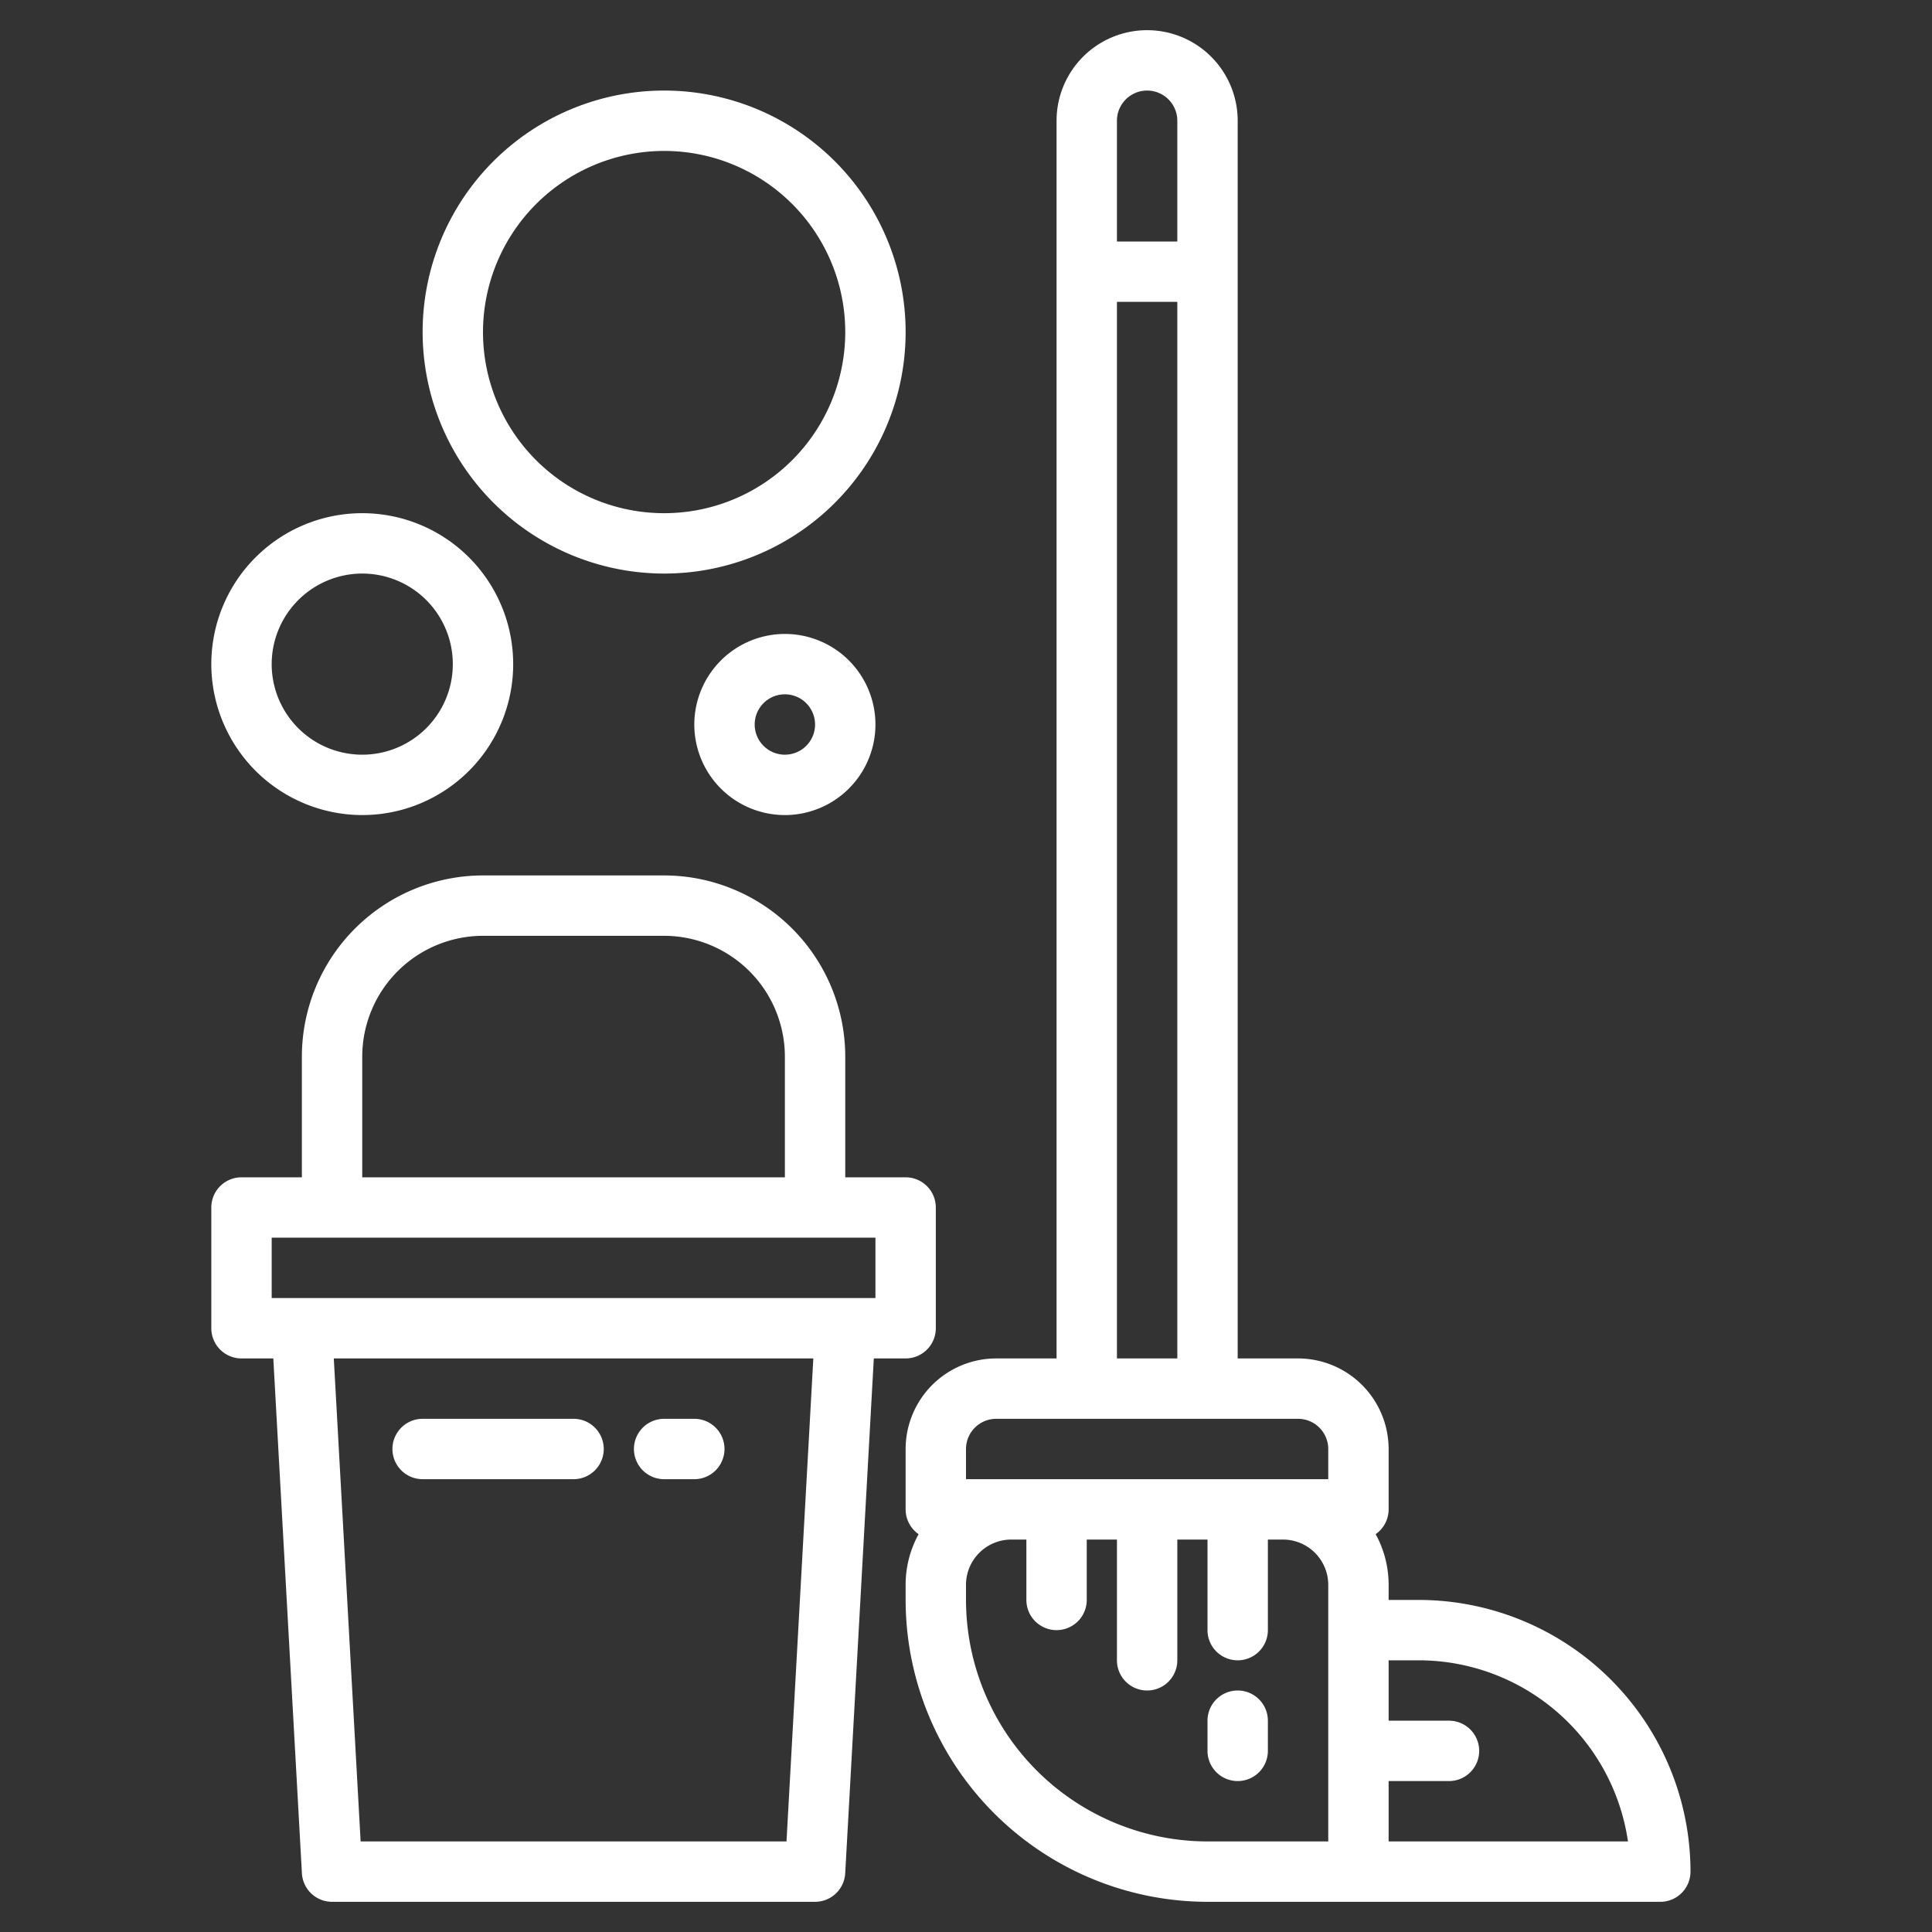
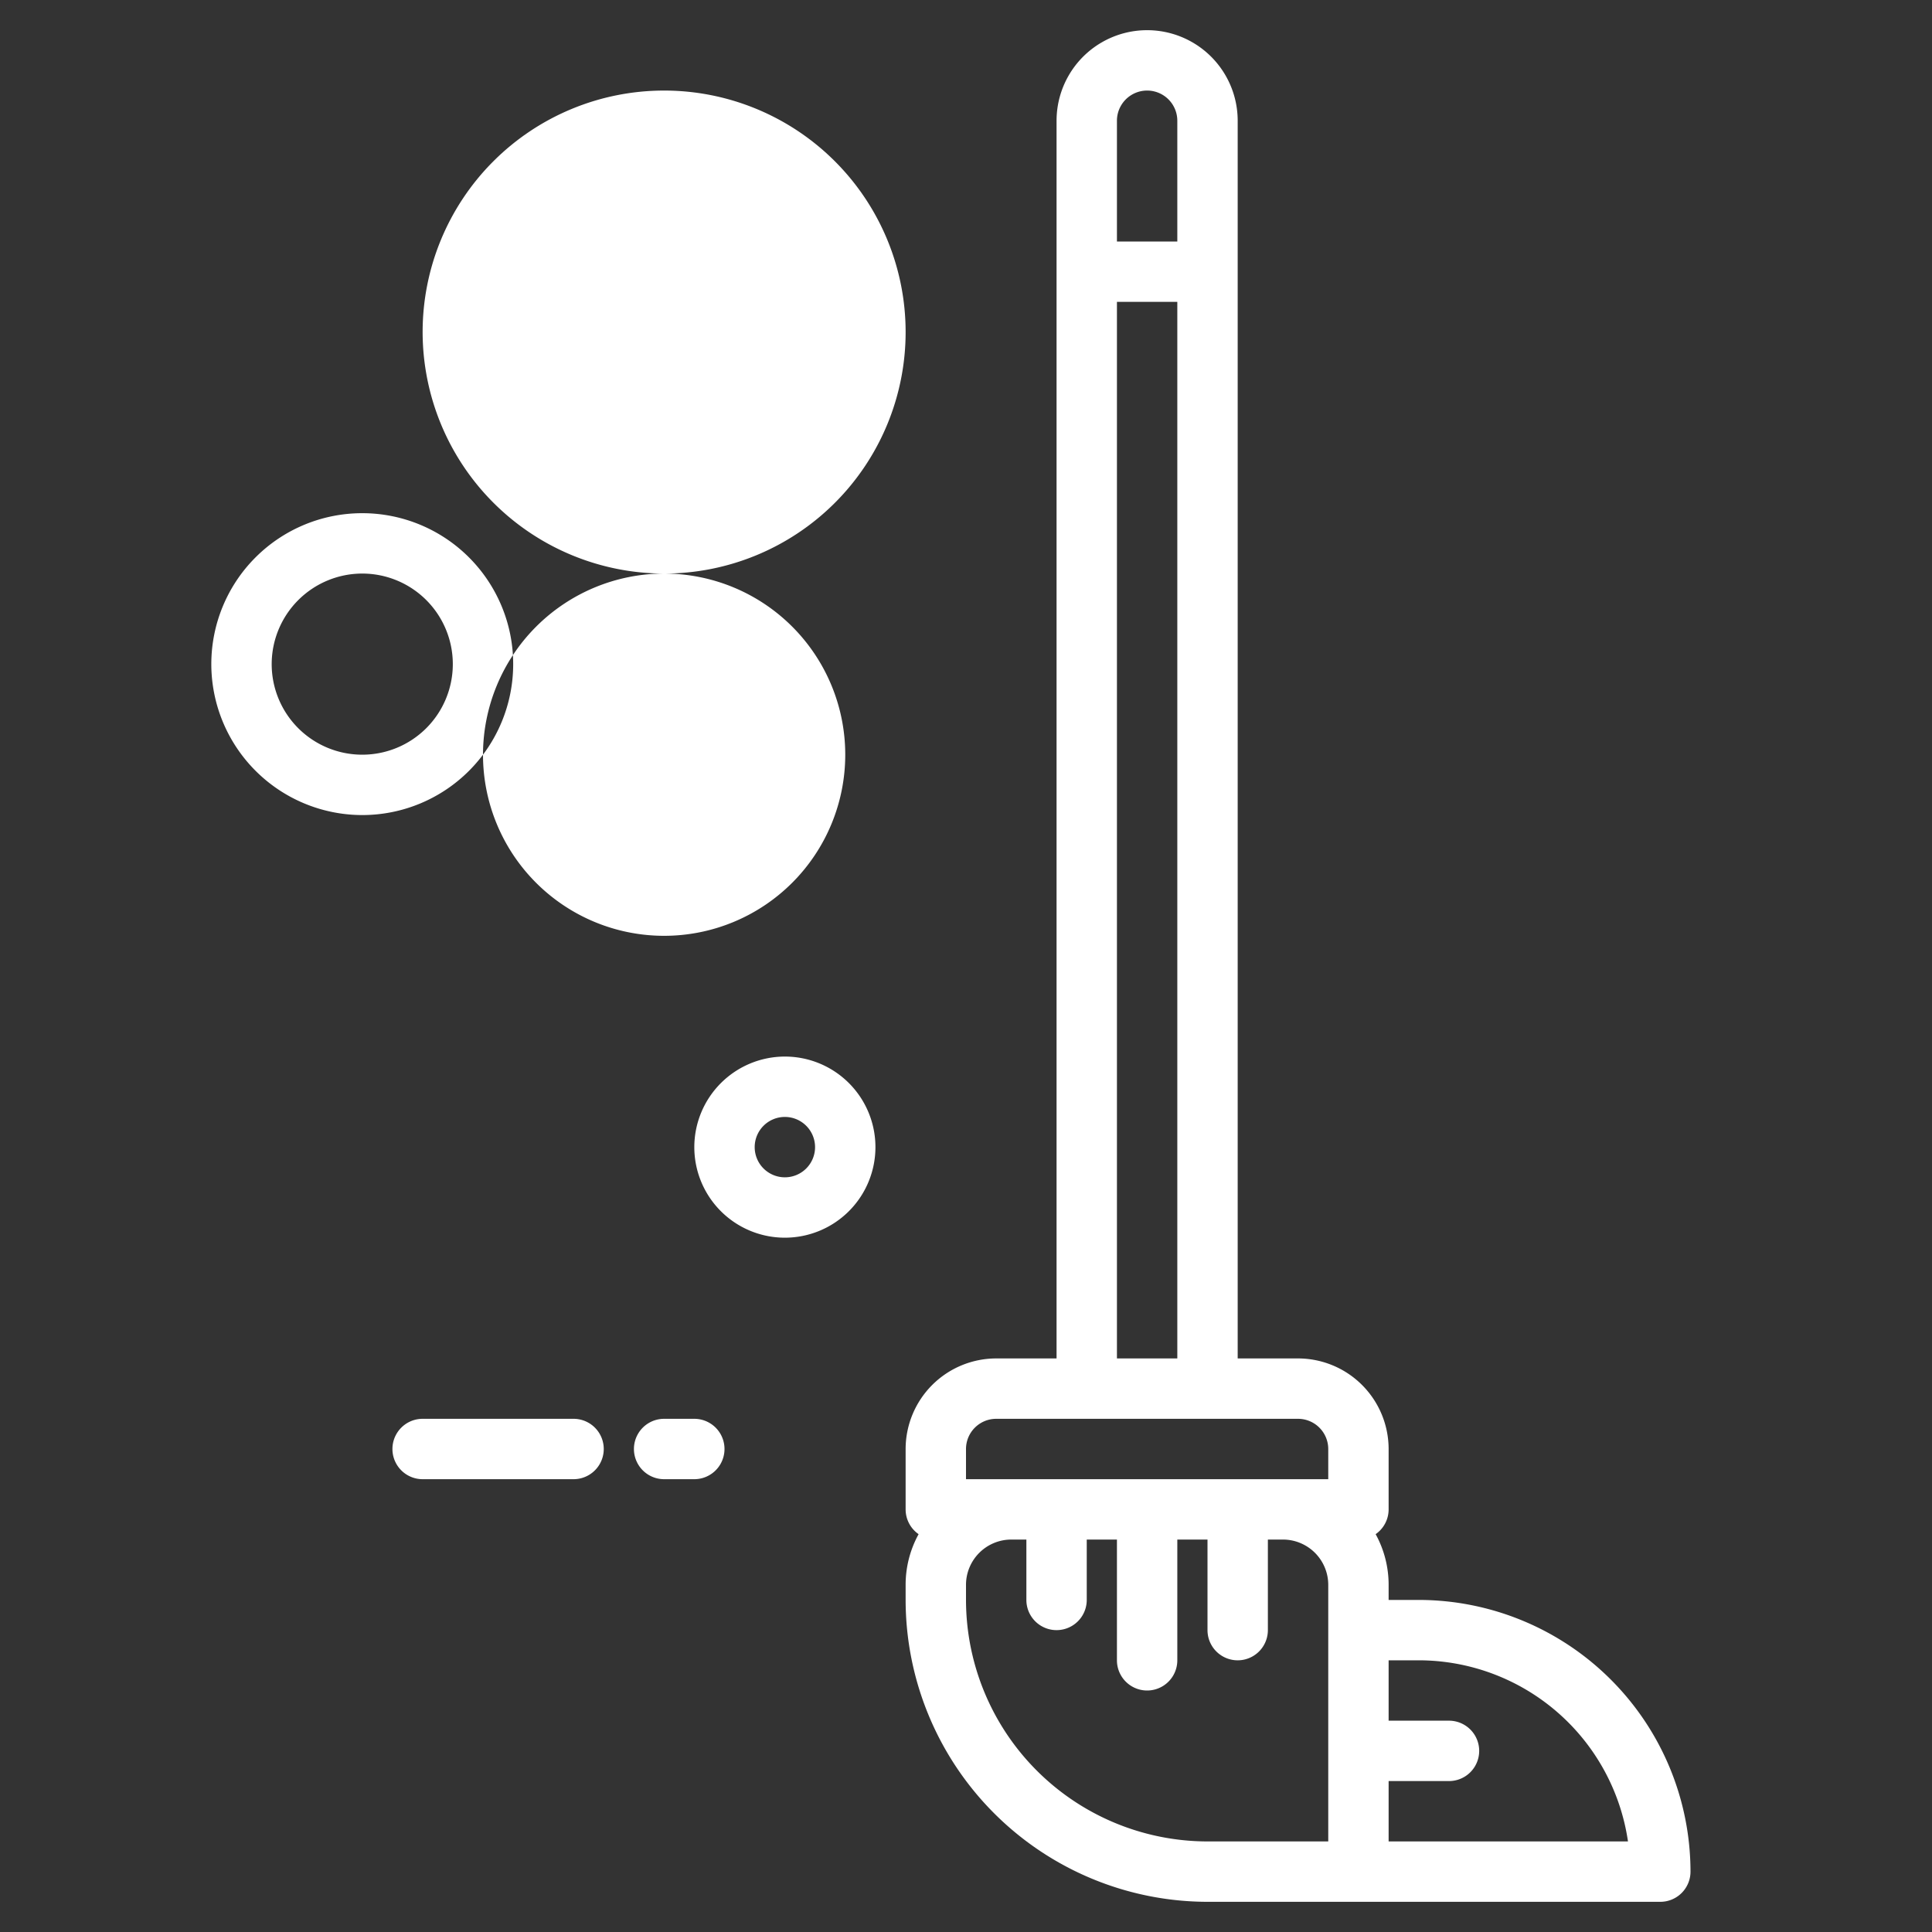
<svg xmlns="http://www.w3.org/2000/svg" viewBox="0 0 512 512" id="Cleaning">
  <rect x="0" y="0" width="512" height="512" fill="#333333" stroke="none" />
  <path d="M376 424h-8v-4a27.841 27.841 0 0 0-3.44-13.43A7.993 7.993 0 0 0 368 400v-16a24.032 24.032 0 0 0-24-24h-16V32a24 24 0 0 0-48 0v328h-16a24.032 24.032 0 0 0-24 24v16a7.993 7.993 0 0 0 3.44 6.57A27.841 27.841 0 0 0 240 420v4a80.093 80.093 0 0 0 80 80h120a8 8 0 0 0 8-8 72.083 72.083 0 0 0-72-72ZM296 32a8 8 0 0 1 16 0v32h-16Zm0 48h16v280h-16Zm56 408h-32a64.072 64.072 0 0 1-64-64v-4a12.01 12.01 0 0 1 12-12h4v16a8 8 0 0 0 16 0v-16h8v32a8 8 0 0 0 16 0v-32h8v24a8 8 0 0 0 16 0v-24h4a12.01 12.01 0 0 1 12 12Zm0-96h-96v-8a8.011 8.011 0 0 1 8-8h80a8.011 8.011 0 0 1 8 8Zm16 96v-16h16a8 8 0 0 0 0-16h-16v-16h8a56.089 56.089 0 0 1 55.43 48Z" fill="#ffffff" class="color000000 svgShape" />
-   <path d="M328 448a8 8 0 0 0-8 8v8a8 8 0 0 0 16 0v-8a8 8 0 0 0-8-8zm-88-136h-16v-32a48.051 48.051 0 0 0-48-48h-48a48.051 48.051 0 0 0-48 48v32H64a8 8 0 0 0-8 8v32a8 8 0 0 0 8 8h8.43l7.58 136.44A8.005 8.005 0 0 0 88 504h128a8.005 8.005 0 0 0 7.99-7.56L231.57 360H240a8 8 0 0 0 8-8v-32a8 8 0 0 0-8-8zM96 280a32.042 32.042 0 0 1 32-32h48a32.042 32.042 0 0 1 32 32v32H96zm112.43 208H95.57l-7.11-128h127.08zM232 344H72v-16h160z" fill="#ffffff" class="color000000 svgShape" />
-   <path d="M112 392h40a8 8 0 0 0 0-16h-40a8 8 0 0 0 0 16zm64 0h8a8 8 0 0 0 0-16h-8a8 8 0 0 0 0 16zM96 216a40 40 0 1 0-40-40 40.045 40.045 0 0 0 40 40zm0-64a24 24 0 1 1-24 24 24.028 24.028 0 0 1 24-24zm80 0a64 64 0 1 0-64-64 64.072 64.072 0 0 0 64 64zm0-112a48 48 0 1 1-48 48 48.054 48.054 0 0 1 48-48zm8 152a24 24 0 1 0 24-24 24.028 24.028 0 0 0-24 24zm32 0a8 8 0 1 1-8-8 8.009 8.009 0 0 1 8 8z" fill="#ffffff" class="color000000 svgShape" />
+   <path d="M112 392h40a8 8 0 0 0 0-16h-40a8 8 0 0 0 0 16zm64 0h8a8 8 0 0 0 0-16h-8a8 8 0 0 0 0 16zM96 216a40 40 0 1 0-40-40 40.045 40.045 0 0 0 40 40zm0-64a24 24 0 1 1-24 24 24.028 24.028 0 0 1 24-24zm80 0a64 64 0 1 0-64-64 64.072 64.072 0 0 0 64 64za48 48 0 1 1-48 48 48.054 48.054 0 0 1 48-48zm8 152a24 24 0 1 0 24-24 24.028 24.028 0 0 0-24 24zm32 0a8 8 0 1 1-8-8 8.009 8.009 0 0 1 8 8z" fill="#ffffff" class="color000000 svgShape" />
</svg>